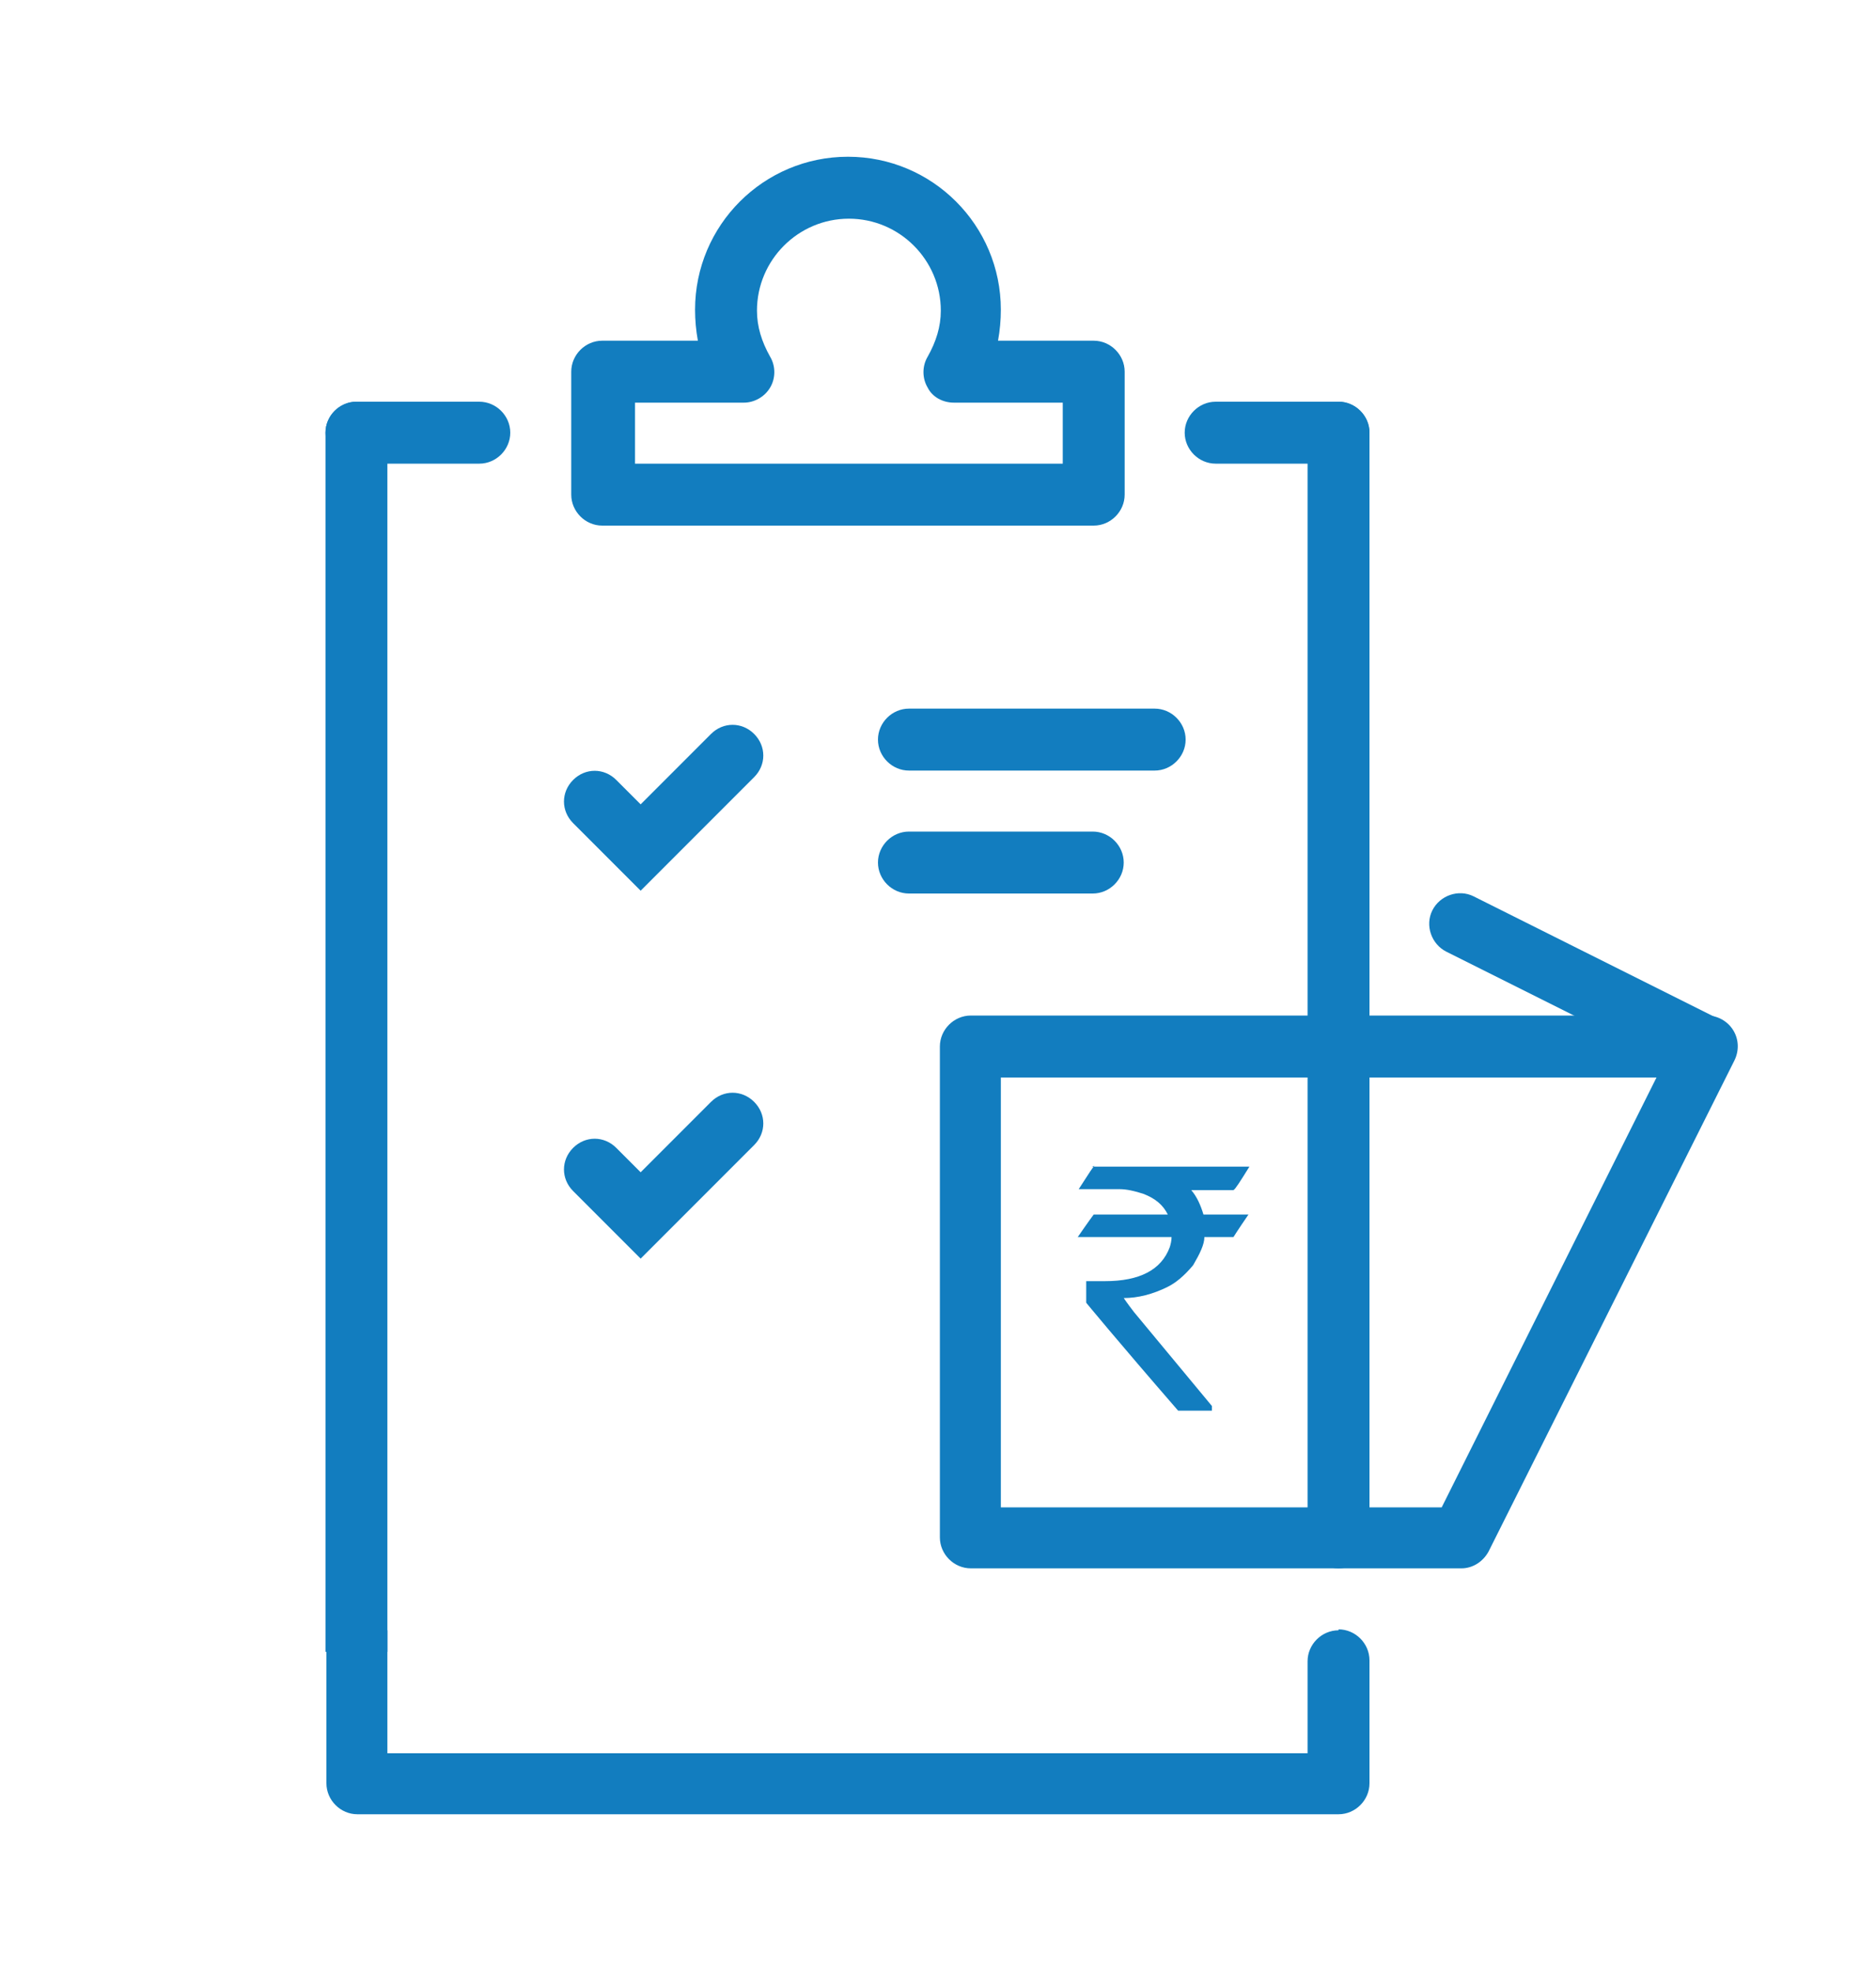
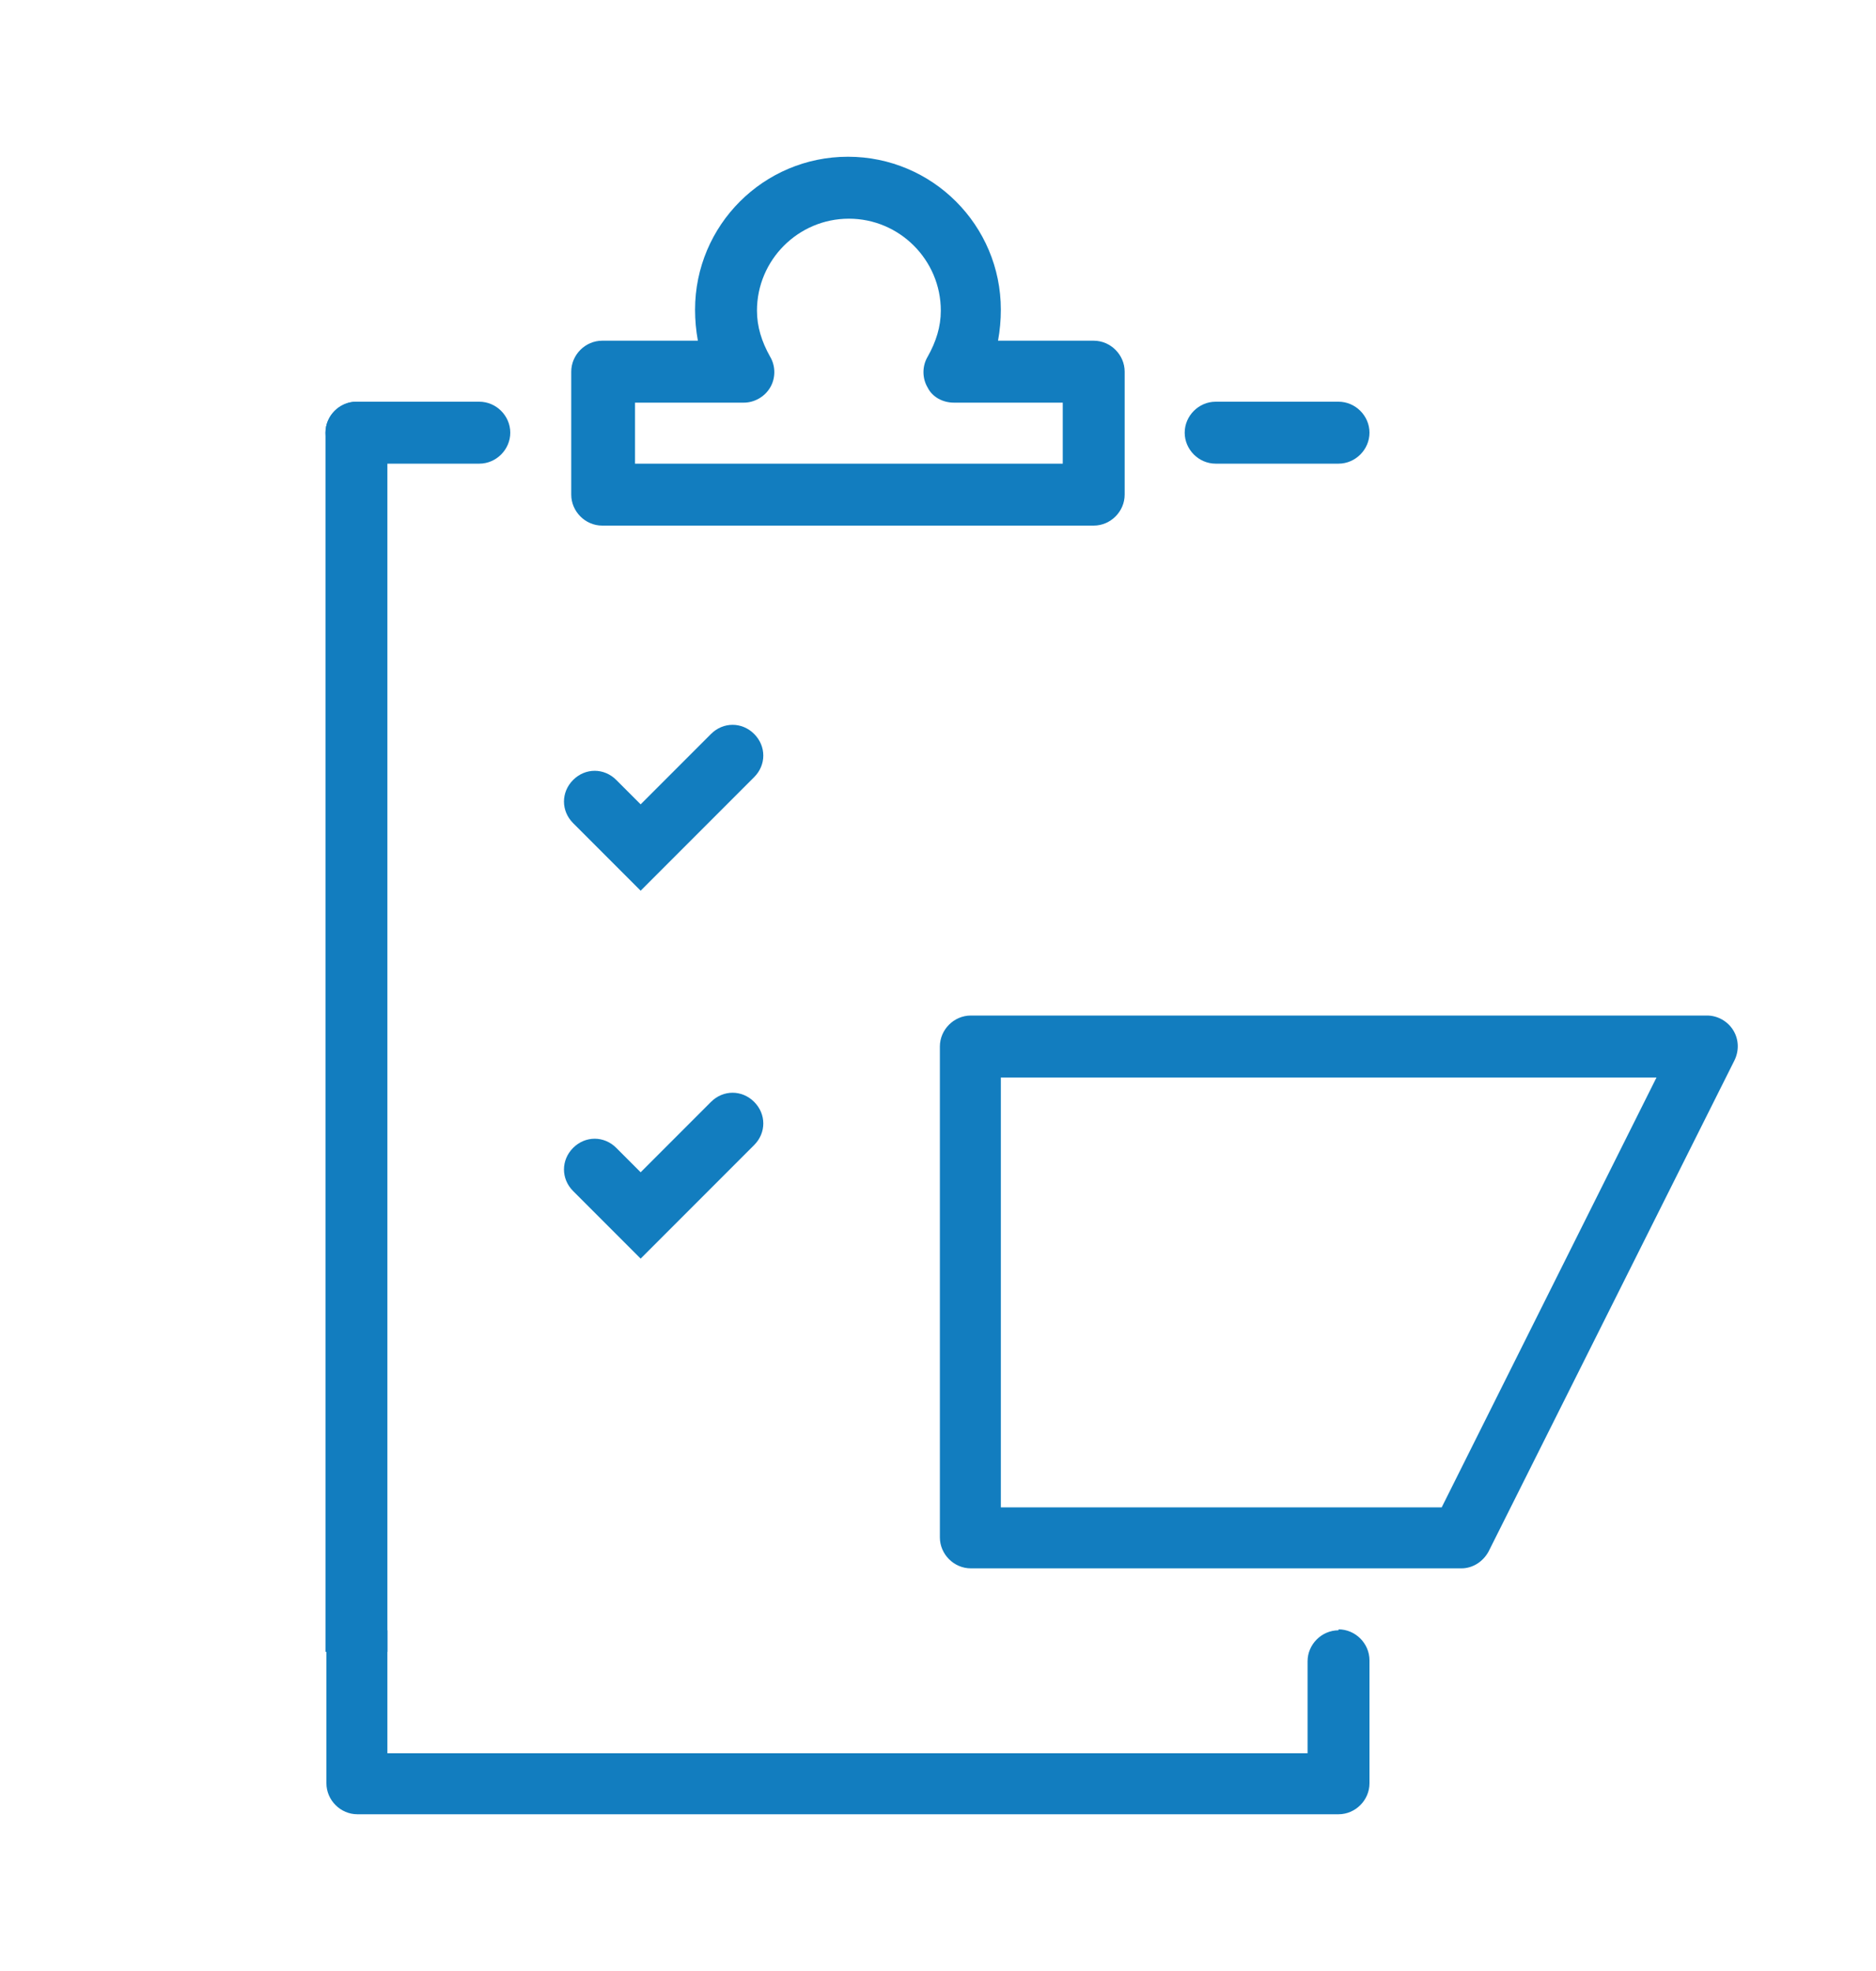
<svg xmlns="http://www.w3.org/2000/svg" id="Layer_1" data-name="Layer 1" width="20" height="21" viewBox="0 0 20 21">
  <defs>
    <style>
      .cls-1 {
        fill: none;
      }

      .cls-1, .cls-2 {
        stroke-width: 0px;
      }

      .cls-2 {
        fill: #127dbf;
      }
    </style>
  </defs>
  <g>
    <path class="cls-2" d="M6.83,9.49l-.72-.72c-.13-.13-.13-.33,0-.46.13-.13.33-.13.46,0l.26.26.75-.75c.13-.13.33-.13.46,0,.13.13.13.33,0,.46l-1.21,1.21Z" />
    <path class="cls-2" d="M6.83,13.41l-.72-.72c-.13-.13-.13-.33,0-.46.13-.13.33-.13.46,0l.26.26.75-.75c.13-.13.33-.13.46,0,.13.13.13.33,0,.46l-1.21,1.21Z" />
-     <path class="cls-2" d="M14.27,16.71c-.18,0-.33-.15-.33-.33V4.61c0-.18.15-.33.33-.33s.33.15.33.33v11.77c0,.18-.15.33-.33.33Z" />
    <path class="cls-2" d="M5.11,4.94h-1.31c-.18,0-.33-.15-.33-.33s.15-.33.33-.33h1.31c.18,0,.33.15.33.33s-.15.33-.33.33Z" />
    <path class="cls-2" d="M11.65,5.6h-5.23c-.18,0-.33-.15-.33-.33v-1.31c0-.18.15-.33.33-.33h1.02c-.02-.11-.03-.22-.03-.33,0-.9.73-1.63,1.63-1.63s1.63.73,1.63,1.63c0,.11-.01.22-.03.33h1.02c.18,0,.33.15.33.33v1.31c0,.18-.15.33-.33.33ZM6.75,4.94h4.58v-.65h-1.16c-.12,0-.23-.06-.28-.16-.06-.1-.06-.23,0-.33.09-.16.14-.32.14-.49,0-.54-.44-.98-.98-.98s-.98.44-.98.98c0,.17.05.33.14.49.06.1.06.23,0,.33-.06.1-.17.16-.28.16h-1.16v.65Z" />
-     <path class="cls-2" d="M12.31,8.21h-2.62c-.18,0-.33-.15-.33-.33s.15-.33.33-.33h2.62c.18,0,.33.15.33.33s-.15.33-.33.33Z" />
-     <path class="cls-2" d="M11.65,9.52h-1.96c-.18,0-.33-.15-.33-.33s.15-.33.33-.33h1.96c.18,0,.33.15.33.33s-.15.33-.33.33Z" />
    <path class="cls-2" d="M14.27,4.94h-1.31c-.18,0-.33-.15-.33-.33s.15-.33.33-.33h1.31c.18,0,.33.15.33.33s-.15.33-.33.33Z" />
    <g>
      <path class="cls-2" d="M15.58,16.71h-5.23c-.18,0-.33-.15-.33-.33v-5.23c0-.18.15-.33.33-.33h7.85c.11,0,.22.06.28.16.06.1.06.22.01.32l-2.62,5.23c-.06.11-.17.18-.29.18ZM10.67,16.06h4.7l2.29-4.58h-6.99v4.58Z" />
      <g>
        <line class="cls-2" x1="15.58" y1="9.85" x2="18.19" y2="11.15" />
-         <path class="cls-2" d="M18.19,11.48s-.1-.01-.15-.03l-2.62-1.31c-.16-.08-.23-.28-.15-.44.08-.16.28-.23.44-.15l2.62,1.31c.16.08.23.28.15.44-.06.11-.17.18-.29.18Z" />
      </g>
    </g>
    <g>
      <path class="cls-2" d="M4.13,17.6V4.61c0-.18-.15-.33-.33-.33s-.33.15-.33.33v12.99h.65Z" />
      <path class="cls-2" d="M14.27,17.37c-.18,0-.33.15-.33.33v.98H4.13v-1.31h-.65v1.63c0,.18.15.33.33.33h10.46c.18,0,.33-.15.33-.33v-1.31c0-.18-.15-.33-.33-.33Z" />
    </g>
-     <path class="cls-2" d="M11.64,12.43h1.68c-.1.16-.15.24-.17.25h-.45c.06.07.1.16.13.26h.48s0,0,0,0c-.11.16-.16.24-.16.24h-.31c0,.08-.05.18-.12.3-.1.12-.19.19-.27.23-.16.08-.32.12-.47.12h0s.04.06.11.15l.83,1v.05s0,0,0,0h-.36c-.66-.76-.98-1.15-.98-1.15v-.23h0c.06,0,.13,0,.2,0,.37,0,.6-.12.69-.36.01-.03.02-.07.02-.11h-1s0,0,0,0c.11-.16.17-.24.17-.24h.79c-.05-.1-.13-.17-.26-.22-.09-.03-.18-.05-.25-.05h-.44c.11-.17.16-.25.17-.25Z" />
  </g>
  <rect class="cls-1" width="20" height="21" />
</svg>